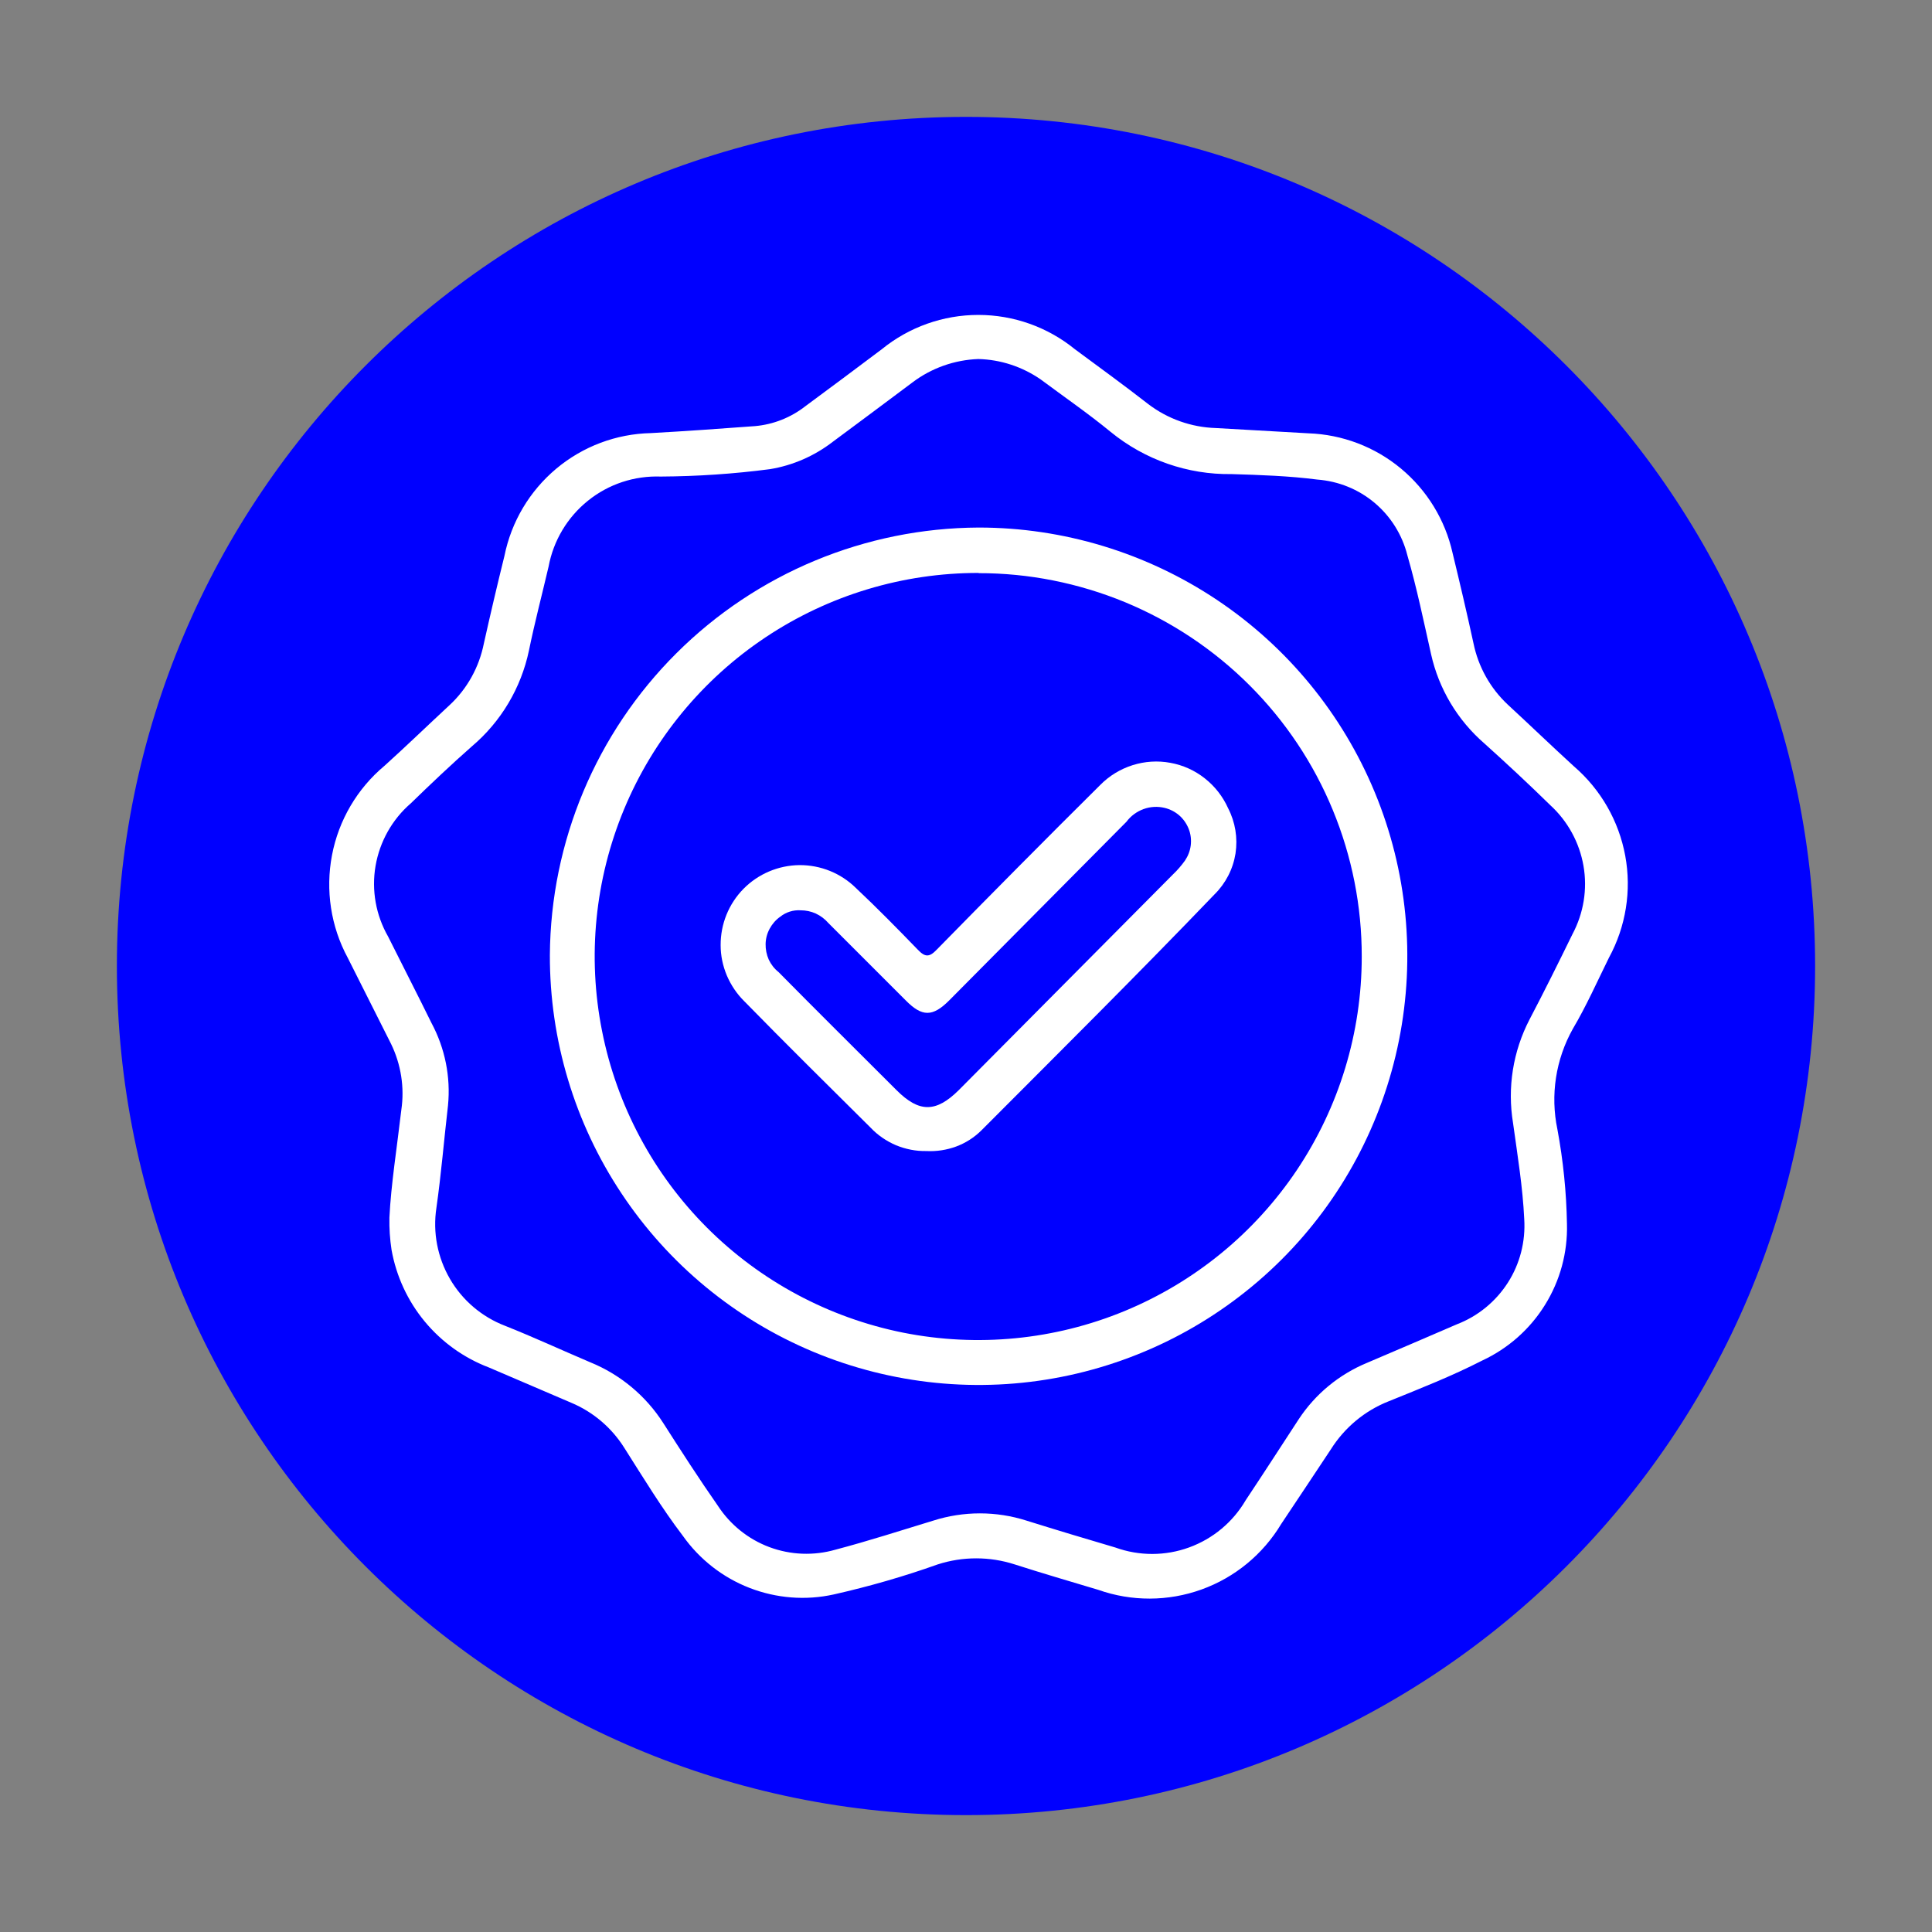
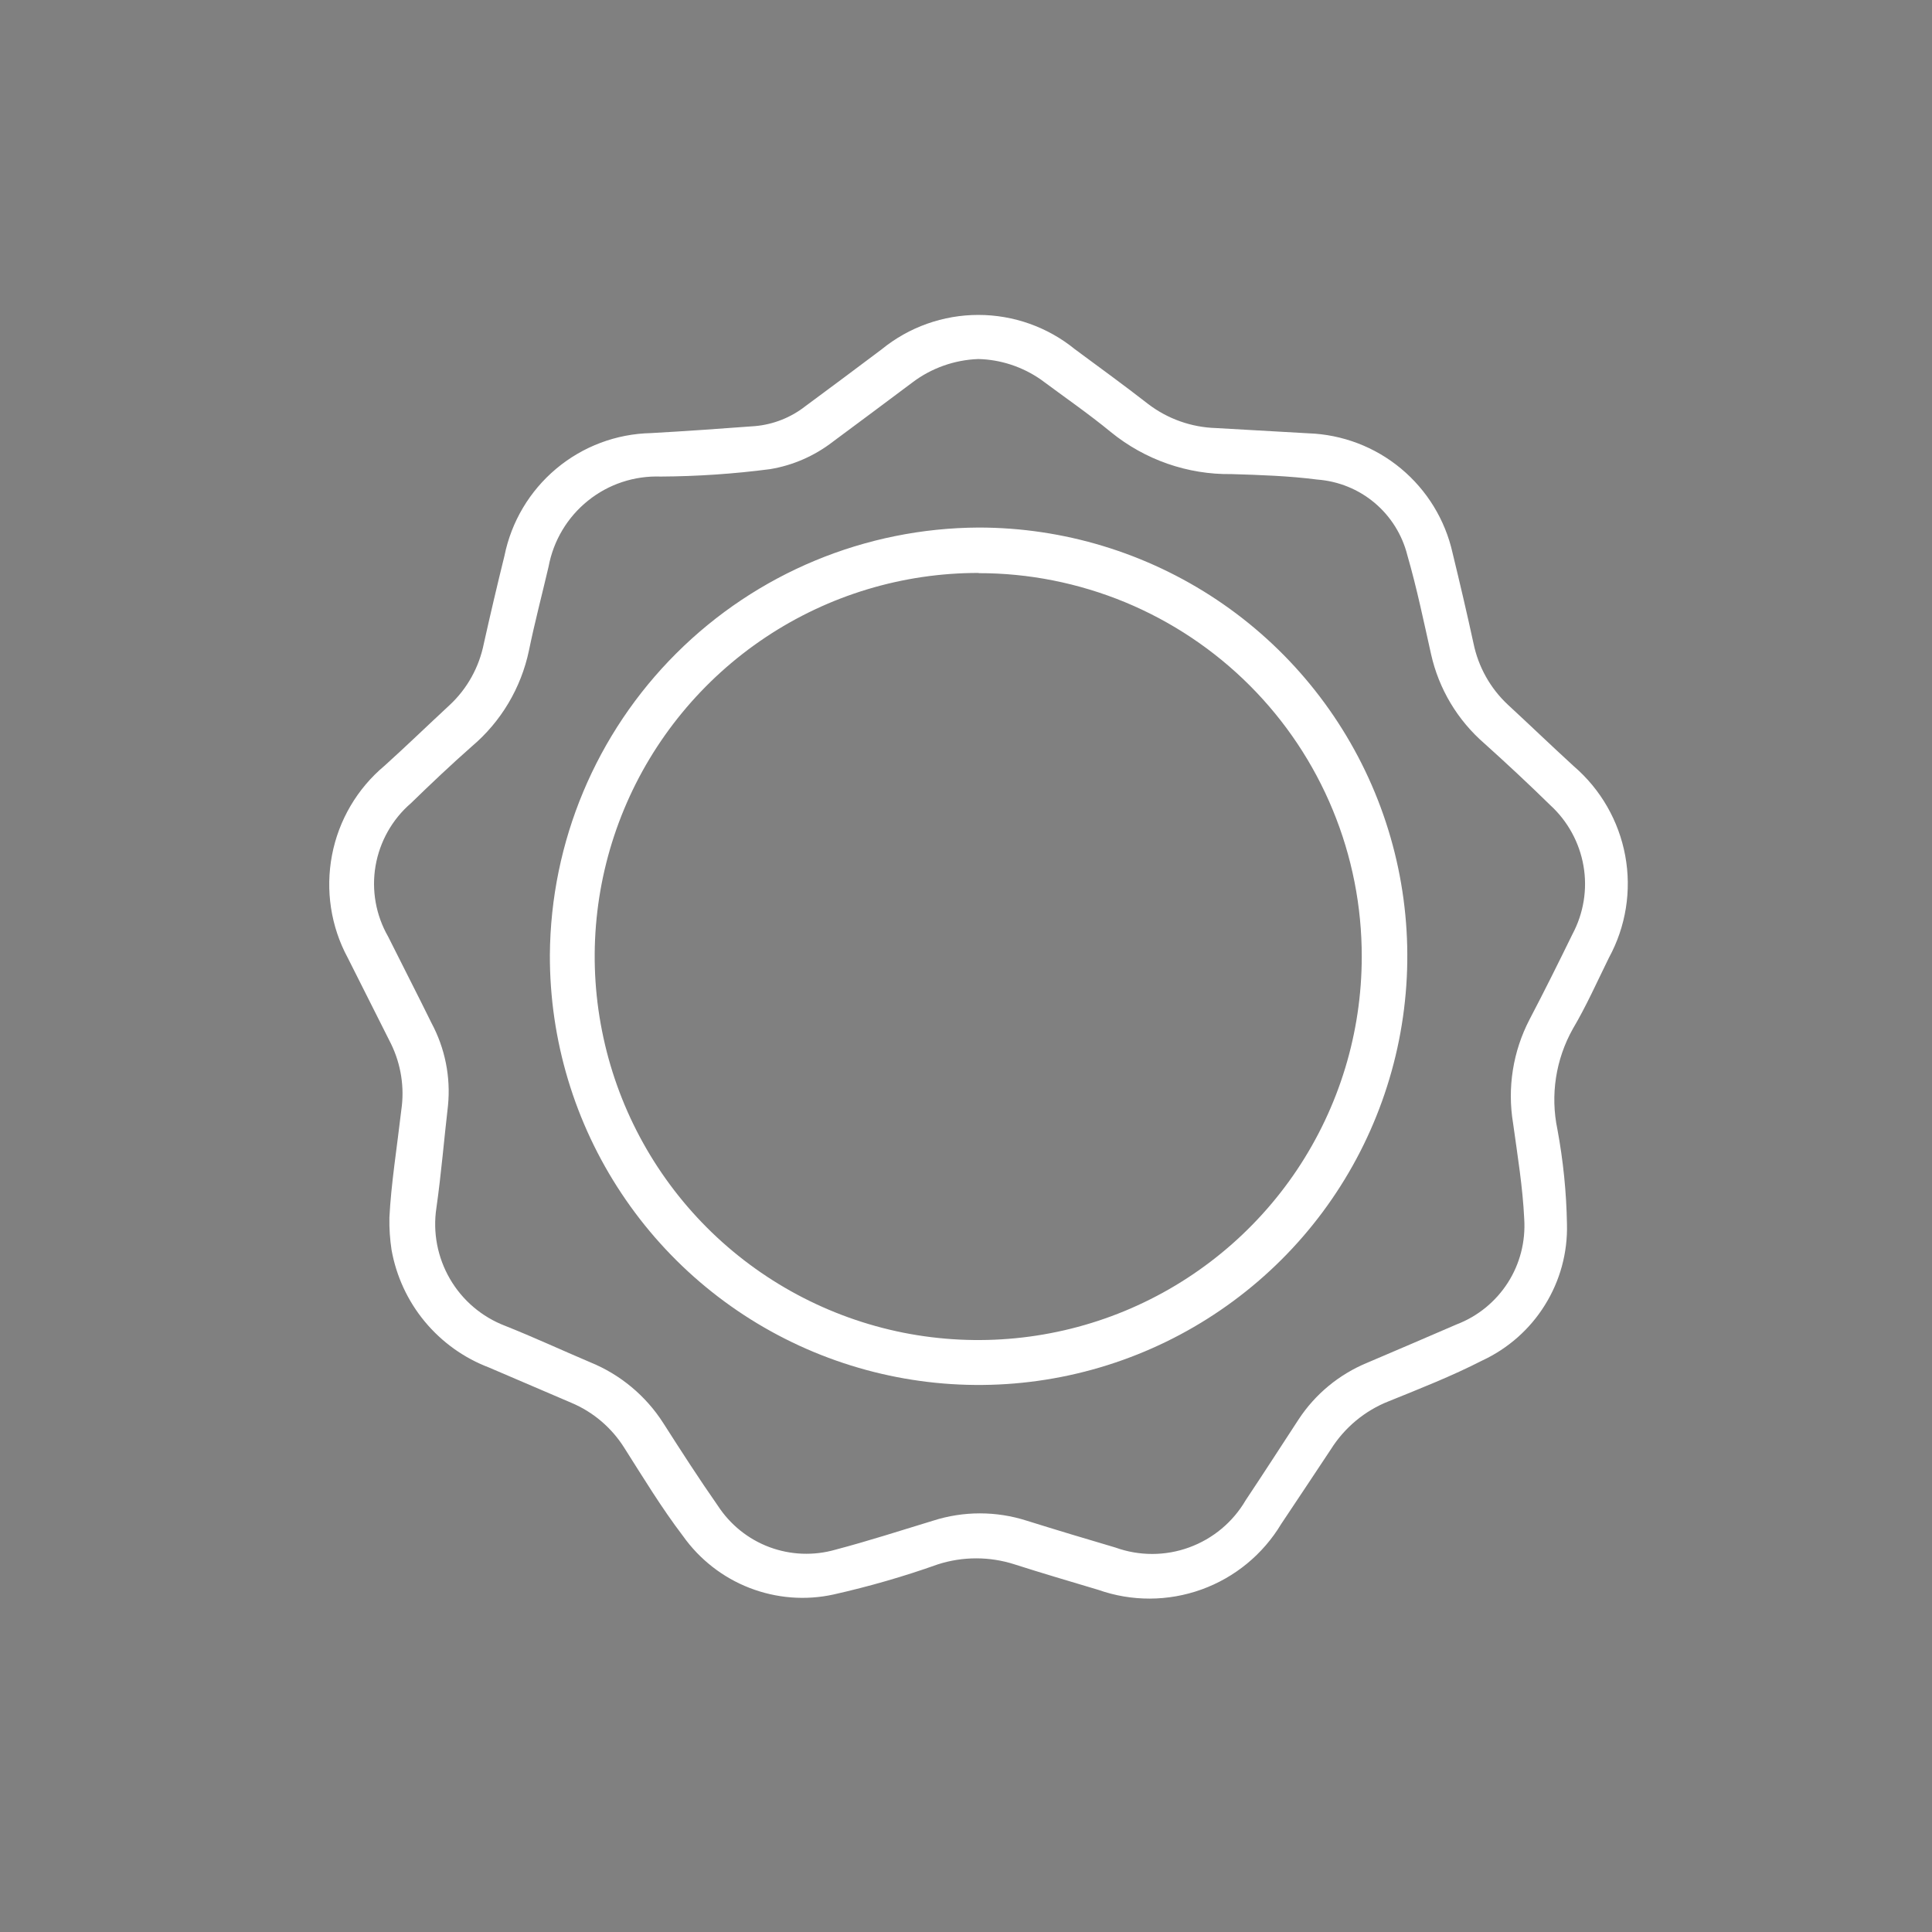
<svg xmlns="http://www.w3.org/2000/svg" xmlns:xlink="http://www.w3.org/1999/xlink" id="Capa_1" x="0px" y="0px" viewBox="0 0 180 180" style="enable-background:new 0 0 180 180;" xml:space="preserve">
  <rect x="0" y="0" width="180" height="180" fill="#808080" stroke="none" />
  <style type="text/css">	.st0{fill:#A2FF86;}	.st1{fill:#0000FF;}	.st2{fill:#FFFFFF;stroke:#0000FF;stroke-width:0.25;stroke-miterlimit:10;}	.st3{fill:#FFFFFF;}	.st4{fill:#F2F2F2;}	.st5{fill:#5E5E5E;}	.st6{clip-path:url(#SVGID_00000067950789594726654330000017754757134251863446_);fill:#F2F2F2;}	.st7{clip-path:url(#SVGID_00000067950789594726654330000017754757134251863446_);}	.st8{clip-path:url(#SVGID_00000050646160044210508310000001096707649527543429_);}	.st9{fill:#FFFFFF;fill-opacity:0.2;}	.st10{fill:url(#SVGID_00000135656165958565607820000004389745439193813183_);}	.st11{clip-path:url(#SVGID_00000016793030787931912580000005964644186069270660_);}	.st12{fill:#FFFFFF;fill-opacity:0.1;}	.st13{clip-path:url(#SVGID_00000010991915639407201000000008326283977115065230_);}	.st14{fill:#57C5B6;}	.st15{clip-path:url(#SVGID_00000152977591555159913240000011030854961621231024_);}	.st16{clip-path:url(#SVGID_00000078039036572230149380000007023480150096234912_);}	.st17{fill:#5E5E5E;fill-opacity:0.06;}	.st18{clip-path:url(#SVGID_00000143582786166992449110000015974225569232280450_);}	.st19{clip-path:url(#SVGID_00000029725590317308599650000009478472302289769916_);}	.st20{fill:#FFFFFF;stroke:#0000FF;stroke-width:0.706;stroke-miterlimit:10;}	.st21{clip-path:url(#SVGID_00000179634831918749028150000009427057935448001930_);}	.st22{clip-path:url(#SVGID_00000088850245491535128190000008838918000632752573_);}	.st23{clip-path:url(#SVGID_00000008129210935218608780000004301723256402348941_);}	.st24{clip-path:url(#SVGID_00000011720189216105462780000014679558782815442062_);}	.st25{fill:none;stroke:#0000FF;}</style>
  <g>
    <defs>
      <rect id="SVGID_00000090979039339014456180000007575485287369640336_" x="10.89" y="10.89" width="158.23" height="158.23" />
    </defs>
    <clipPath id="SVGID_00000080177629927669117530000017359640877295194546_">
      <use xlink:href="#SVGID_00000090979039339014456180000007575485287369640336_" style="overflow:visible;" />
    </clipPath>
    <g style="clip-path:url(#SVGID_00000080177629927669117530000017359640877295194546_);">
-       <path class="st1" d="M90,169.11c43.69,0,79.11-35.42,79.11-79.11S133.69,10.89,90,10.89S10.89,46.31,10.89,90   S46.31,169.11,90,169.11z" />
      <path class="st3" d="M36.28,113.44c0.15-3.07,0.71-6.58,1.11-10.03c0.31-2.1-0.03-4.24-0.95-6.14c-1.35-2.69-2.7-5.36-4.04-8.03   c-1.58-2.92-2.09-6.3-1.47-9.56c0.62-3.26,2.35-6.21,4.9-8.34c2.04-1.84,4.02-3.76,6.05-5.64c1.65-1.53,2.76-3.54,3.2-5.75   c0.61-2.73,1.25-5.46,1.92-8.17c0.64-3.17,2.34-6.03,4.82-8.11c2.48-2.08,5.59-3.25,8.83-3.32c3.24-0.18,6.47-0.41,9.69-0.65   c1.71-0.15,3.35-0.8,4.7-1.86c2.38-1.75,4.75-3.53,7.11-5.3c2.54-2.07,5.72-3.2,9-3.2c3.28,0,6.46,1.13,9,3.2   c2.29,1.69,4.61,3.38,6.82,5.1c1.82,1.39,4.03,2.17,6.31,2.24l8.62,0.49c3.16,0.11,6.19,1.26,8.62,3.28   c2.43,2.02,4.12,4.78,4.81,7.86c0.68,2.8,1.34,5.61,1.95,8.42c0.45,2.2,1.57,4.2,3.21,5.73c2.06,1.9,4.07,3.84,6.14,5.73   c2.5,2.15,4.19,5.09,4.79,8.34c0.6,3.25,0.06,6.6-1.52,9.5c-1.09,2.21-2.1,4.49-3.36,6.62c-1.6,2.85-2.11,6.18-1.44,9.37   c0.54,2.91,0.84,5.86,0.89,8.82c0.07,2.66-0.64,5.28-2.05,7.54c-1.4,2.26-3.44,4.06-5.85,5.18c-2.81,1.44-5.76,2.6-8.7,3.79   c-2.24,0.88-4.13,2.46-5.41,4.5c-1.54,2.34-3.07,4.61-4.61,6.93c-1.7,2.83-4.32,4.99-7.43,6.11c-3.11,1.12-6.51,1.13-9.62,0.03   c-2.6-0.78-5.21-1.54-7.79-2.37c-2.33-0.75-4.83-0.75-7.16,0c-3.17,1.13-6.41,2.06-9.69,2.8c-2.62,0.58-5.35,0.36-7.85-0.61   c-2.5-0.97-4.66-2.66-6.21-4.85c-1.98-2.6-3.69-5.42-5.45-8.19c-1.18-1.88-2.9-3.35-4.95-4.21l-7.68-3.29   c-2.33-0.89-4.38-2.36-5.97-4.28c-1.59-1.92-2.65-4.22-3.09-6.67C36.33,115.47,36.26,114.45,36.28,113.44z M91.15,33.45   c-2.22,0.08-4.37,0.84-6.14,2.18c-2.47,1.86-4.95,3.69-7.42,5.53c-1.71,1.32-3.72,2.2-5.85,2.55c-3.37,0.44-6.77,0.67-10.17,0.69   c-2.46-0.09-4.87,0.7-6.79,2.25c-1.92,1.54-3.22,3.72-3.67,6.14c-0.61,2.61-1.29,5.19-1.83,7.82c-0.73,3.48-2.6,6.63-5.32,8.93   c-1.94,1.71-3.83,3.5-5.68,5.3c-1.74,1.5-2.9,3.57-3.29,5.83c-0.39,2.27,0.03,4.6,1.17,6.59c1.34,2.69,2.72,5.36,4.04,8.05   c1.26,2.35,1.8,5.02,1.54,7.68c-0.37,3.18-0.63,6.38-1.08,9.54c-0.35,2.29,0.1,4.62,1.26,6.62c1.16,2,2.97,3.54,5.13,4.37   c2.67,1.06,5.28,2.27,7.94,3.4c2.8,1.14,5.18,3.12,6.81,5.67c1.66,2.6,3.33,5.19,5.07,7.68c1.15,1.77,2.83,3.13,4.81,3.87   c1.98,0.74,4.14,0.82,6.16,0.24c3.07-0.81,6.07-1.78,9.09-2.7c2.84-0.91,5.89-0.91,8.73,0c2.75,0.86,5.51,1.69,8.26,2.5   c2.22,0.8,4.65,0.8,6.87-0.01c2.22-0.81,4.08-2.36,5.27-4.4c1.66-2.49,3.29-5.02,4.93-7.53c1.55-2.36,3.77-4.19,6.38-5.27   c2.8-1.19,5.59-2.39,8.37-3.59c1.95-0.75,3.61-2.11,4.74-3.87c1.13-1.76,1.66-3.84,1.53-5.93c-0.14-2.98-0.63-5.96-1.04-8.93   c-0.55-3.31-0.01-6.7,1.54-9.68c1.37-2.61,2.69-5.27,3.99-7.93c1.04-1.95,1.41-4.19,1.03-6.37c-0.38-2.18-1.47-4.17-3.1-5.66   c-2-1.96-4.05-3.87-6.14-5.75c-2.5-2.17-4.24-5.08-4.96-8.31c-0.69-3.07-1.32-6.14-2.21-9.22c-0.48-1.91-1.55-3.62-3.05-4.88   c-1.51-1.27-3.37-2.02-5.34-2.17c-2.64-0.34-5.33-0.43-7.99-0.51c-4.09,0.06-8.07-1.33-11.25-3.92c-2.09-1.72-4.33-3.26-6.56-4.92   C95.22,34.16,93.22,33.5,91.15,33.45z" />
      <path class="st3" d="M91.18,49.15c7.9,0,15.63,2.35,22.2,6.74c6.57,4.39,11.69,10.64,14.71,17.94s3.8,15.34,2.25,23.09   c-1.55,7.75-5.36,14.87-10.96,20.45c-5.6,5.58-12.72,9.38-20.48,10.91c-7.75,1.53-15.79,0.72-23.09-2.32   c-7.3-3.04-13.53-8.18-17.9-14.76c-4.38-6.58-6.7-14.32-6.68-22.22c0.07-10.56,4.31-20.67,11.79-28.12   C70.5,53.4,80.62,49.2,91.18,49.15z M91.18,53.38c-7.07-0.01-13.98,2.08-19.86,6c-5.88,3.92-10.47,9.5-13.18,16.02   c-2.71,6.53-3.43,13.71-2.05,20.65c1.37,6.93,4.77,13.31,9.76,18.31c4.99,5,11.36,8.41,18.29,9.8c6.93,1.38,14.12,0.68,20.65-2.02   c6.53-2.7,12.12-7.28,16.05-13.15c3.93-5.88,6.03-12.78,6.03-19.85c0.01-4.69-0.91-9.35-2.7-13.68c-1.79-4.34-4.42-8.28-7.74-11.6   c-3.32-3.32-7.26-5.95-11.6-7.75c-4.34-1.79-8.99-2.72-13.68-2.71H91.18z" />
-       <path class="st3" d="M86.31,107.24c-0.97,0.02-1.93-0.17-2.83-0.54c-0.89-0.38-1.7-0.93-2.37-1.64c-3.93-3.9-7.9-7.82-11.77-11.78   c-0.69-0.68-1.24-1.5-1.62-2.39c-0.38-0.9-0.58-1.86-0.58-2.83c-0.01-1.96,0.75-3.85,2.13-5.25c1.38-1.4,3.26-2.19,5.22-2.21   c1.96-0.01,3.85,0.75,5.25,2.13c1.98,1.86,3.89,3.81,5.78,5.76c0.66,0.69,1.06,0.71,1.74,0c5.05-5.15,10.14-10.29,15.25-15.36   c0.84-0.85,1.87-1.48,3.01-1.84c1.14-0.36,2.34-0.44,3.52-0.22c1.17,0.21,2.28,0.71,3.21,1.45c0.94,0.74,1.68,1.69,2.17,2.78   c0.67,1.3,0.91,2.77,0.69,4.22c-0.23,1.44-0.91,2.77-1.95,3.8c-7.17,7.47-14.44,14.69-21.71,21.98c-0.67,0.67-1.48,1.19-2.37,1.52   C88.21,107.14,87.26,107.29,86.31,107.24z M74.58,84.81c-0.68-0.04-1.35,0.17-1.89,0.6c-0.41,0.29-0.74,0.67-0.98,1.11   c-0.24,0.44-0.37,0.93-0.38,1.43c-0.01,0.5,0.09,0.99,0.29,1.45c0.21,0.45,0.52,0.85,0.91,1.16c3.64,3.69,7.33,7.34,11,11.01   c2.1,2.1,3.67,2.1,5.79,0l19.97-20.11c0.41-0.39,0.78-0.82,1.11-1.28c0.29-0.43,0.48-0.92,0.54-1.43c0.06-0.51,0-1.04-0.19-1.52   c-0.19-0.48-0.49-0.92-0.88-1.26c-0.39-0.34-0.86-0.58-1.36-0.7c-0.65-0.16-1.34-0.12-1.97,0.11c-0.63,0.23-1.19,0.64-1.59,1.18   L88.43,93.21c-1.54,1.54-2.52,1.54-4.04,0l-7.22-7.22c-0.32-0.37-0.72-0.67-1.17-0.88C75.56,84.91,75.07,84.81,74.58,84.81z" />
    </g>
  </g>
</svg>